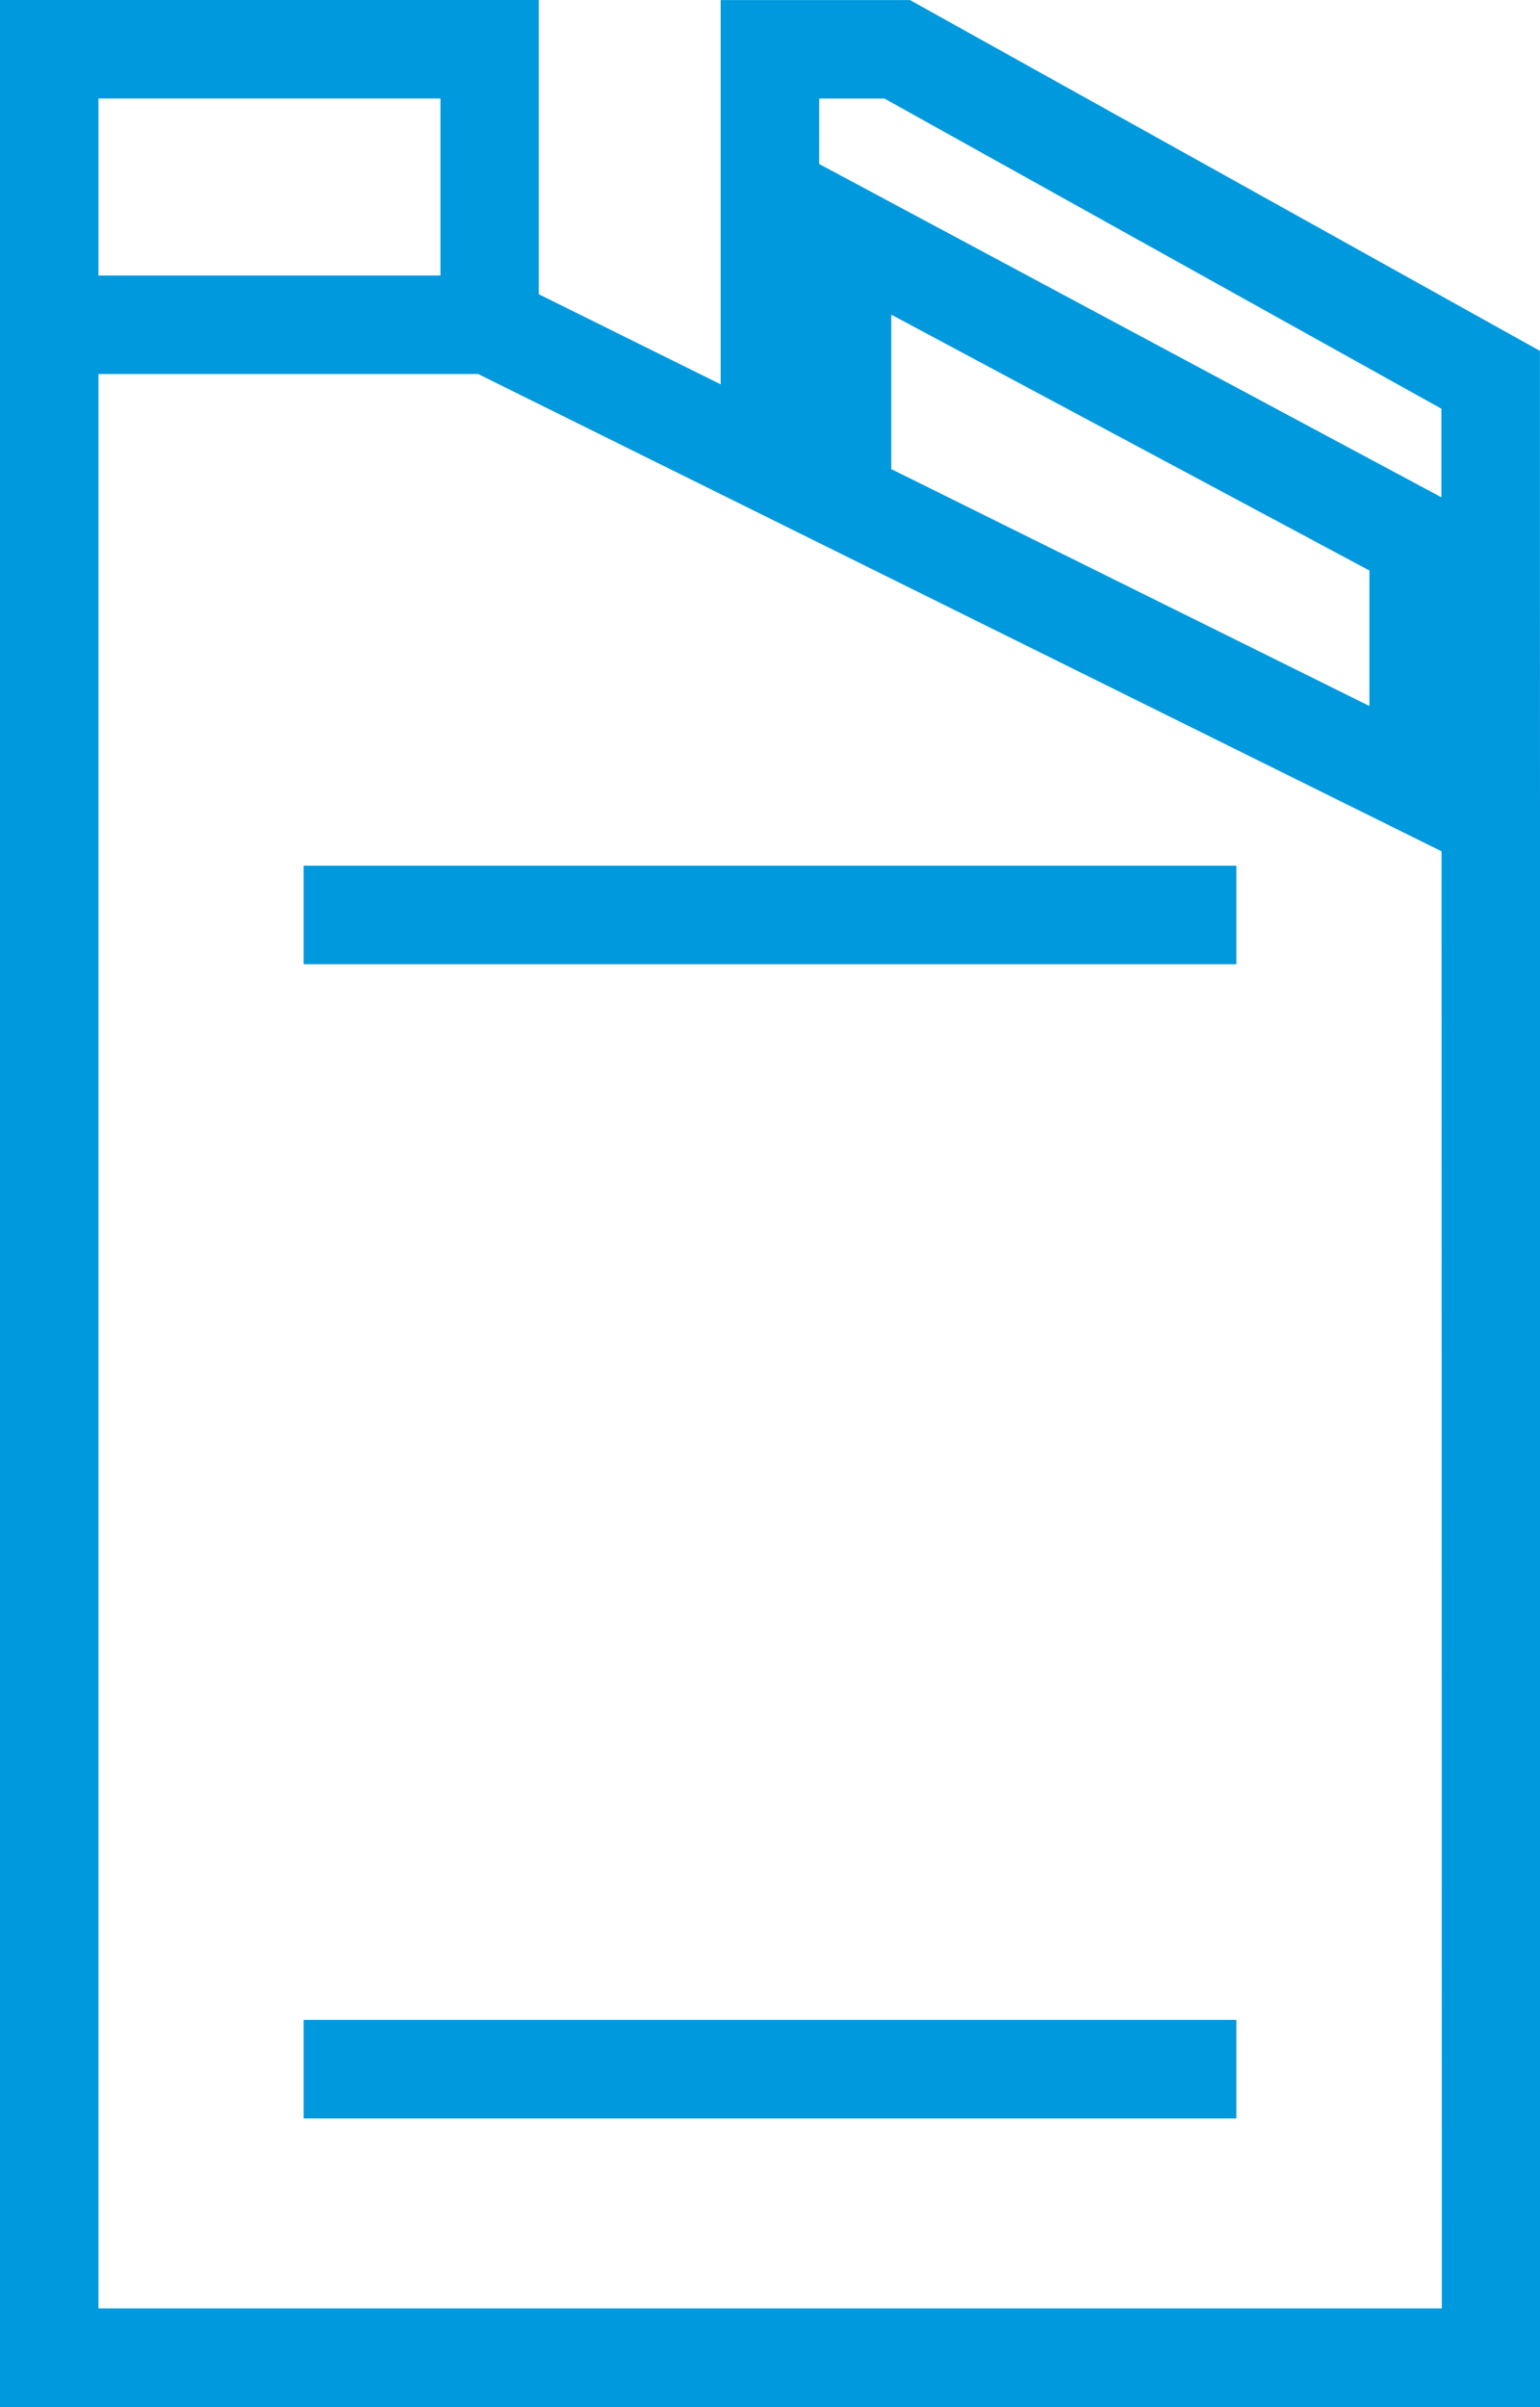
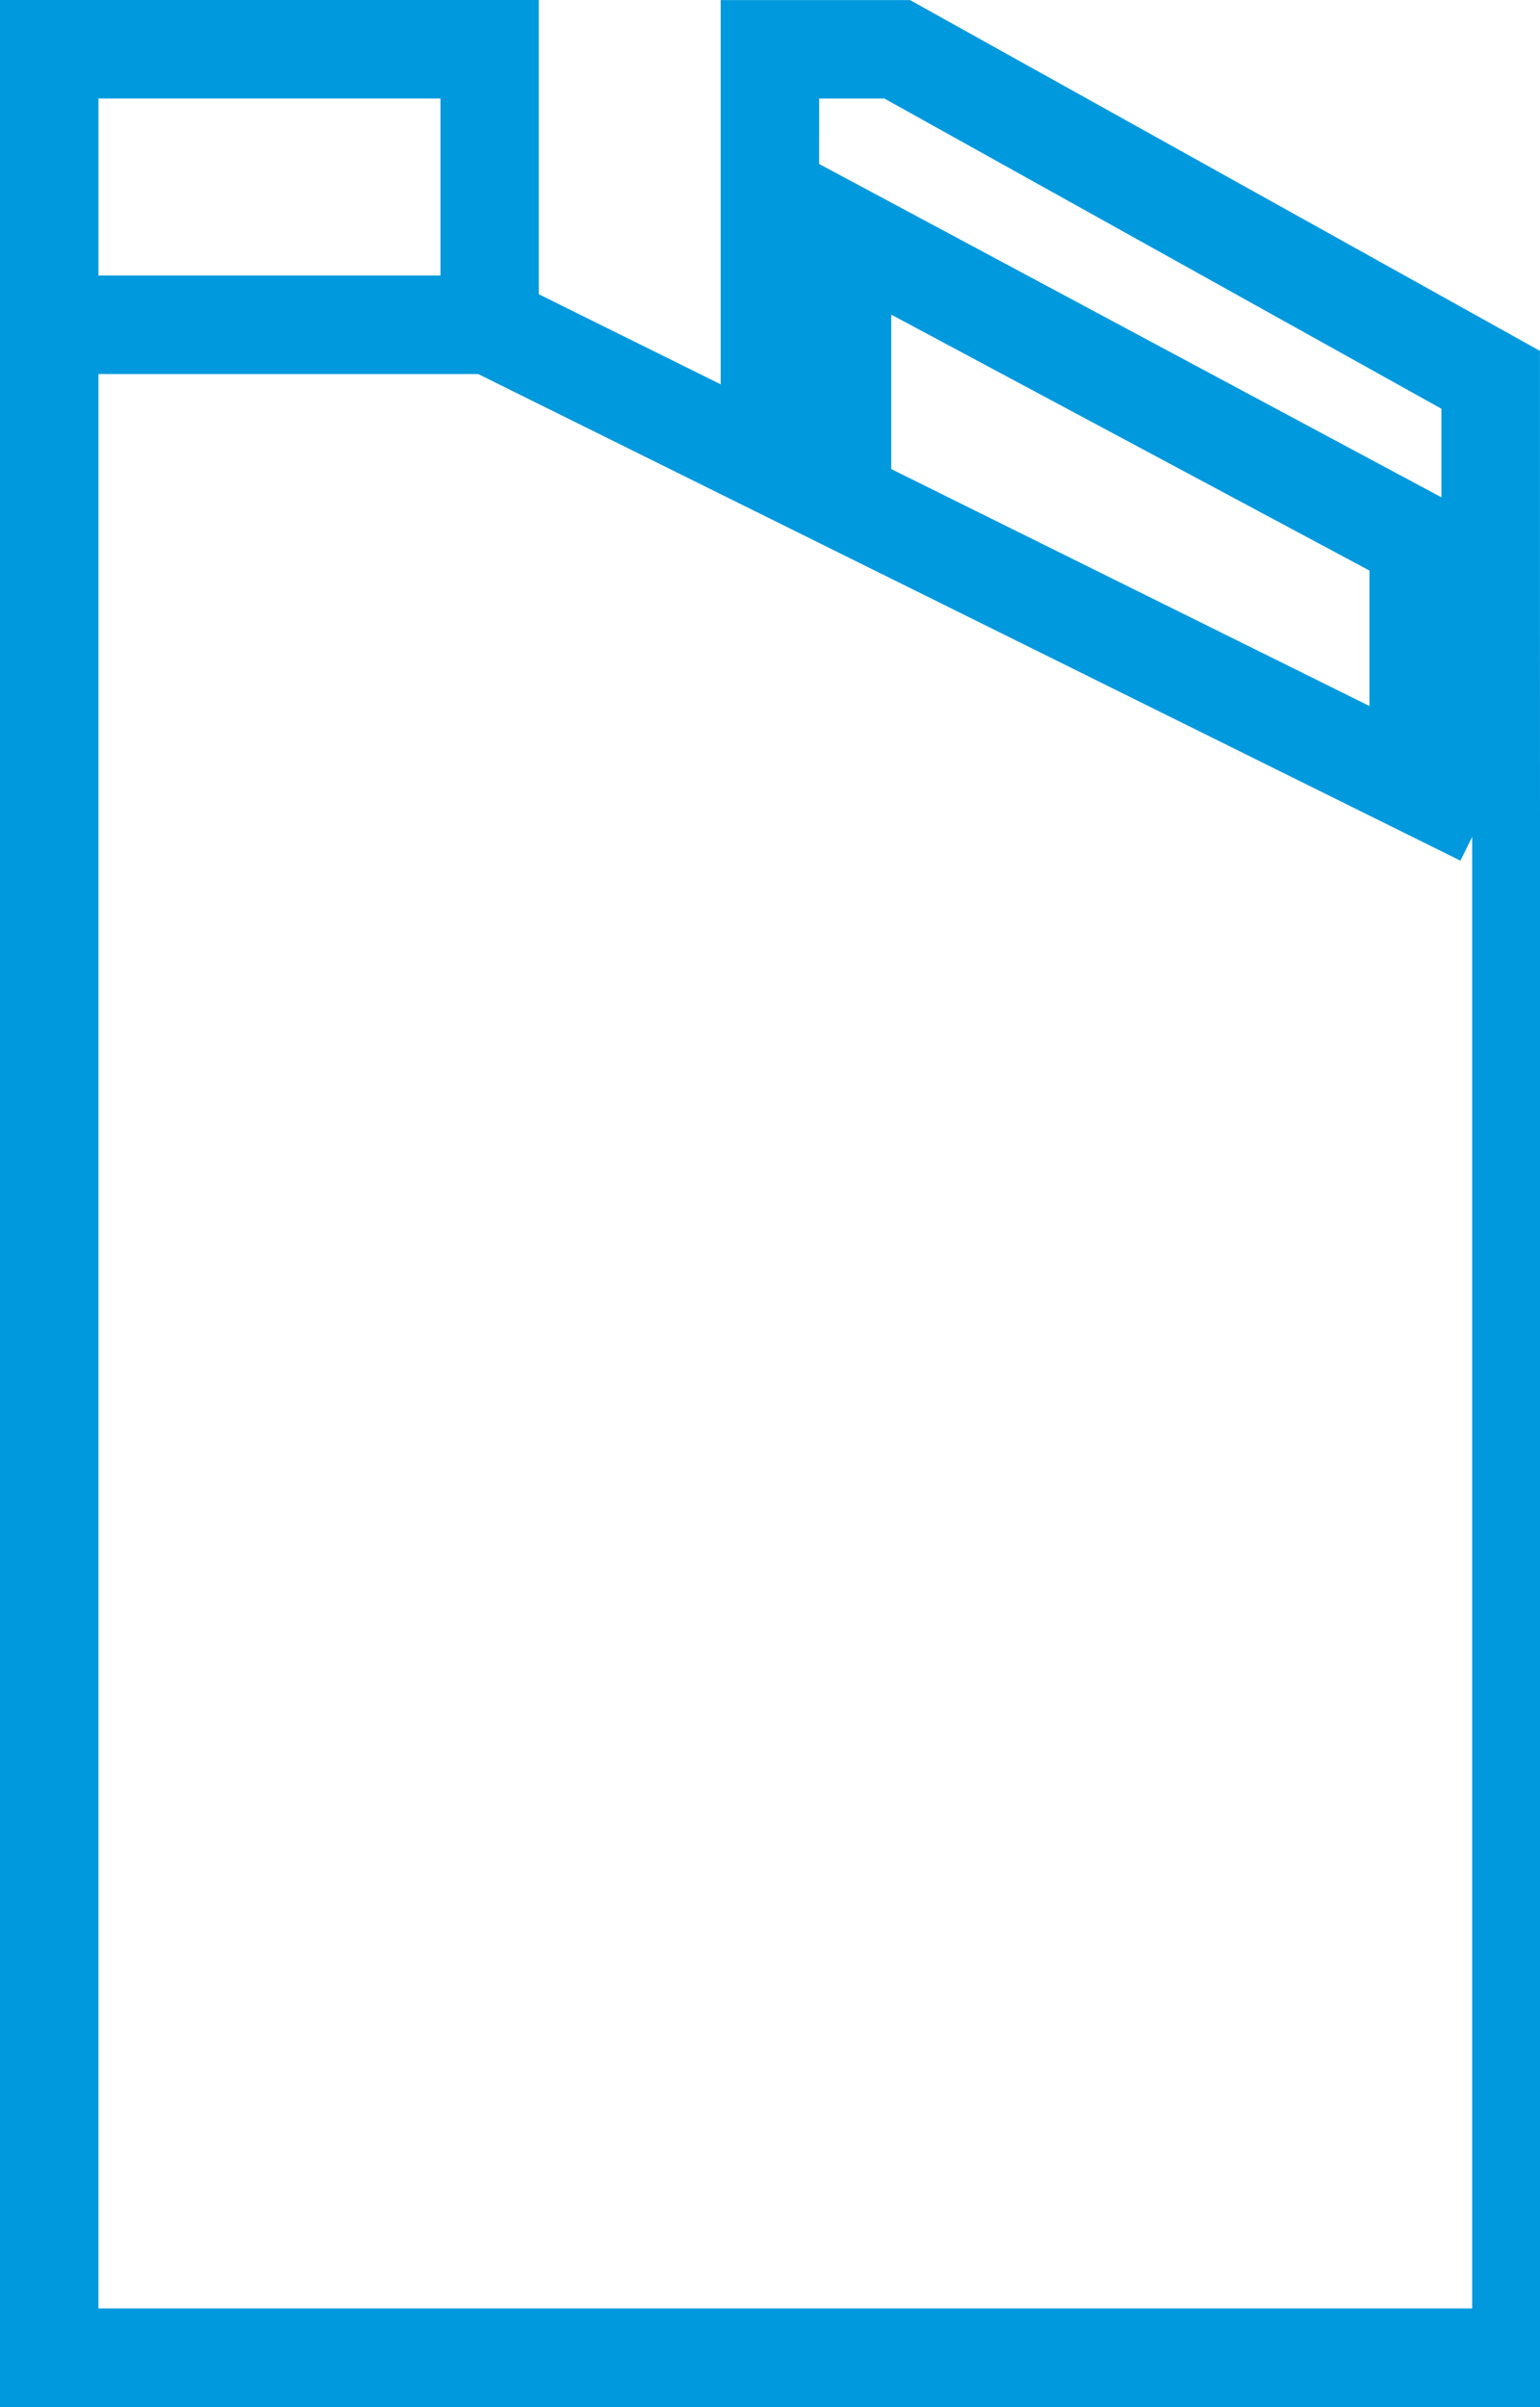
<svg xmlns="http://www.w3.org/2000/svg" width="22.698" height="35.445" viewBox="0 0 22.698 35.445">
  <g id="Group_634" data-name="Group 634" transform="translate(-651.078 -147.673)">
-     <rect id="Rectangle_212" data-name="Rectangle 212" width="12.748" height="0.451" transform="translate(656.053 160.921)" fill="#09d" stroke="#09d" stroke-width="1" />
-     <rect id="Rectangle_213" data-name="Rectangle 213" width="12.748" height="0.451" transform="translate(656.053 177.918)" fill="#09d" stroke="#09d" stroke-width="1" />
-     <path id="Path_294" data-name="Path 294" d="M673.275,156.585v-3.451l-8.914-4.96H662.2v5.964l-3.681-1.822v-4.143h-6.943v34.445h21.7v-23h0Zm-.451,2.811-.611-.3v-3.077l.611.327Zm-1.062-3.621v3.1l-8.048-3.984v-3.419Zm-9.11-7.151h1.591l8.58,4.774v2.433l-10.172-5.444Zm0,2.275.611.327v3.437l-.611-.3Zm-10.623-2.276h6.041v3.607h-6.041Zm20.8,33.544h-20.8V152.681h6.214l14.582,7.218Z" fill="#09d" stroke="#09d" stroke-width="1" />
+     <path id="Path_294" data-name="Path 294" d="M673.275,156.585v-3.451l-8.914-4.96H662.2v5.964l-3.681-1.822v-4.143h-6.943v34.445h21.7v-23h0Zm-.451,2.811-.611-.3v-3.077l.611.327Zm-1.062-3.621v3.1l-8.048-3.984v-3.419Zm-9.11-7.151h1.591l8.58,4.774v2.433l-10.172-5.444Zm0,2.275.611.327v3.437l-.611-.3Zm-10.623-2.276h6.041v3.607h-6.041Zm20.8,33.544h-20.8V152.681h6.214l14.582,7.218" fill="#09d" stroke="#09d" stroke-width="1" />
  </g>
</svg>